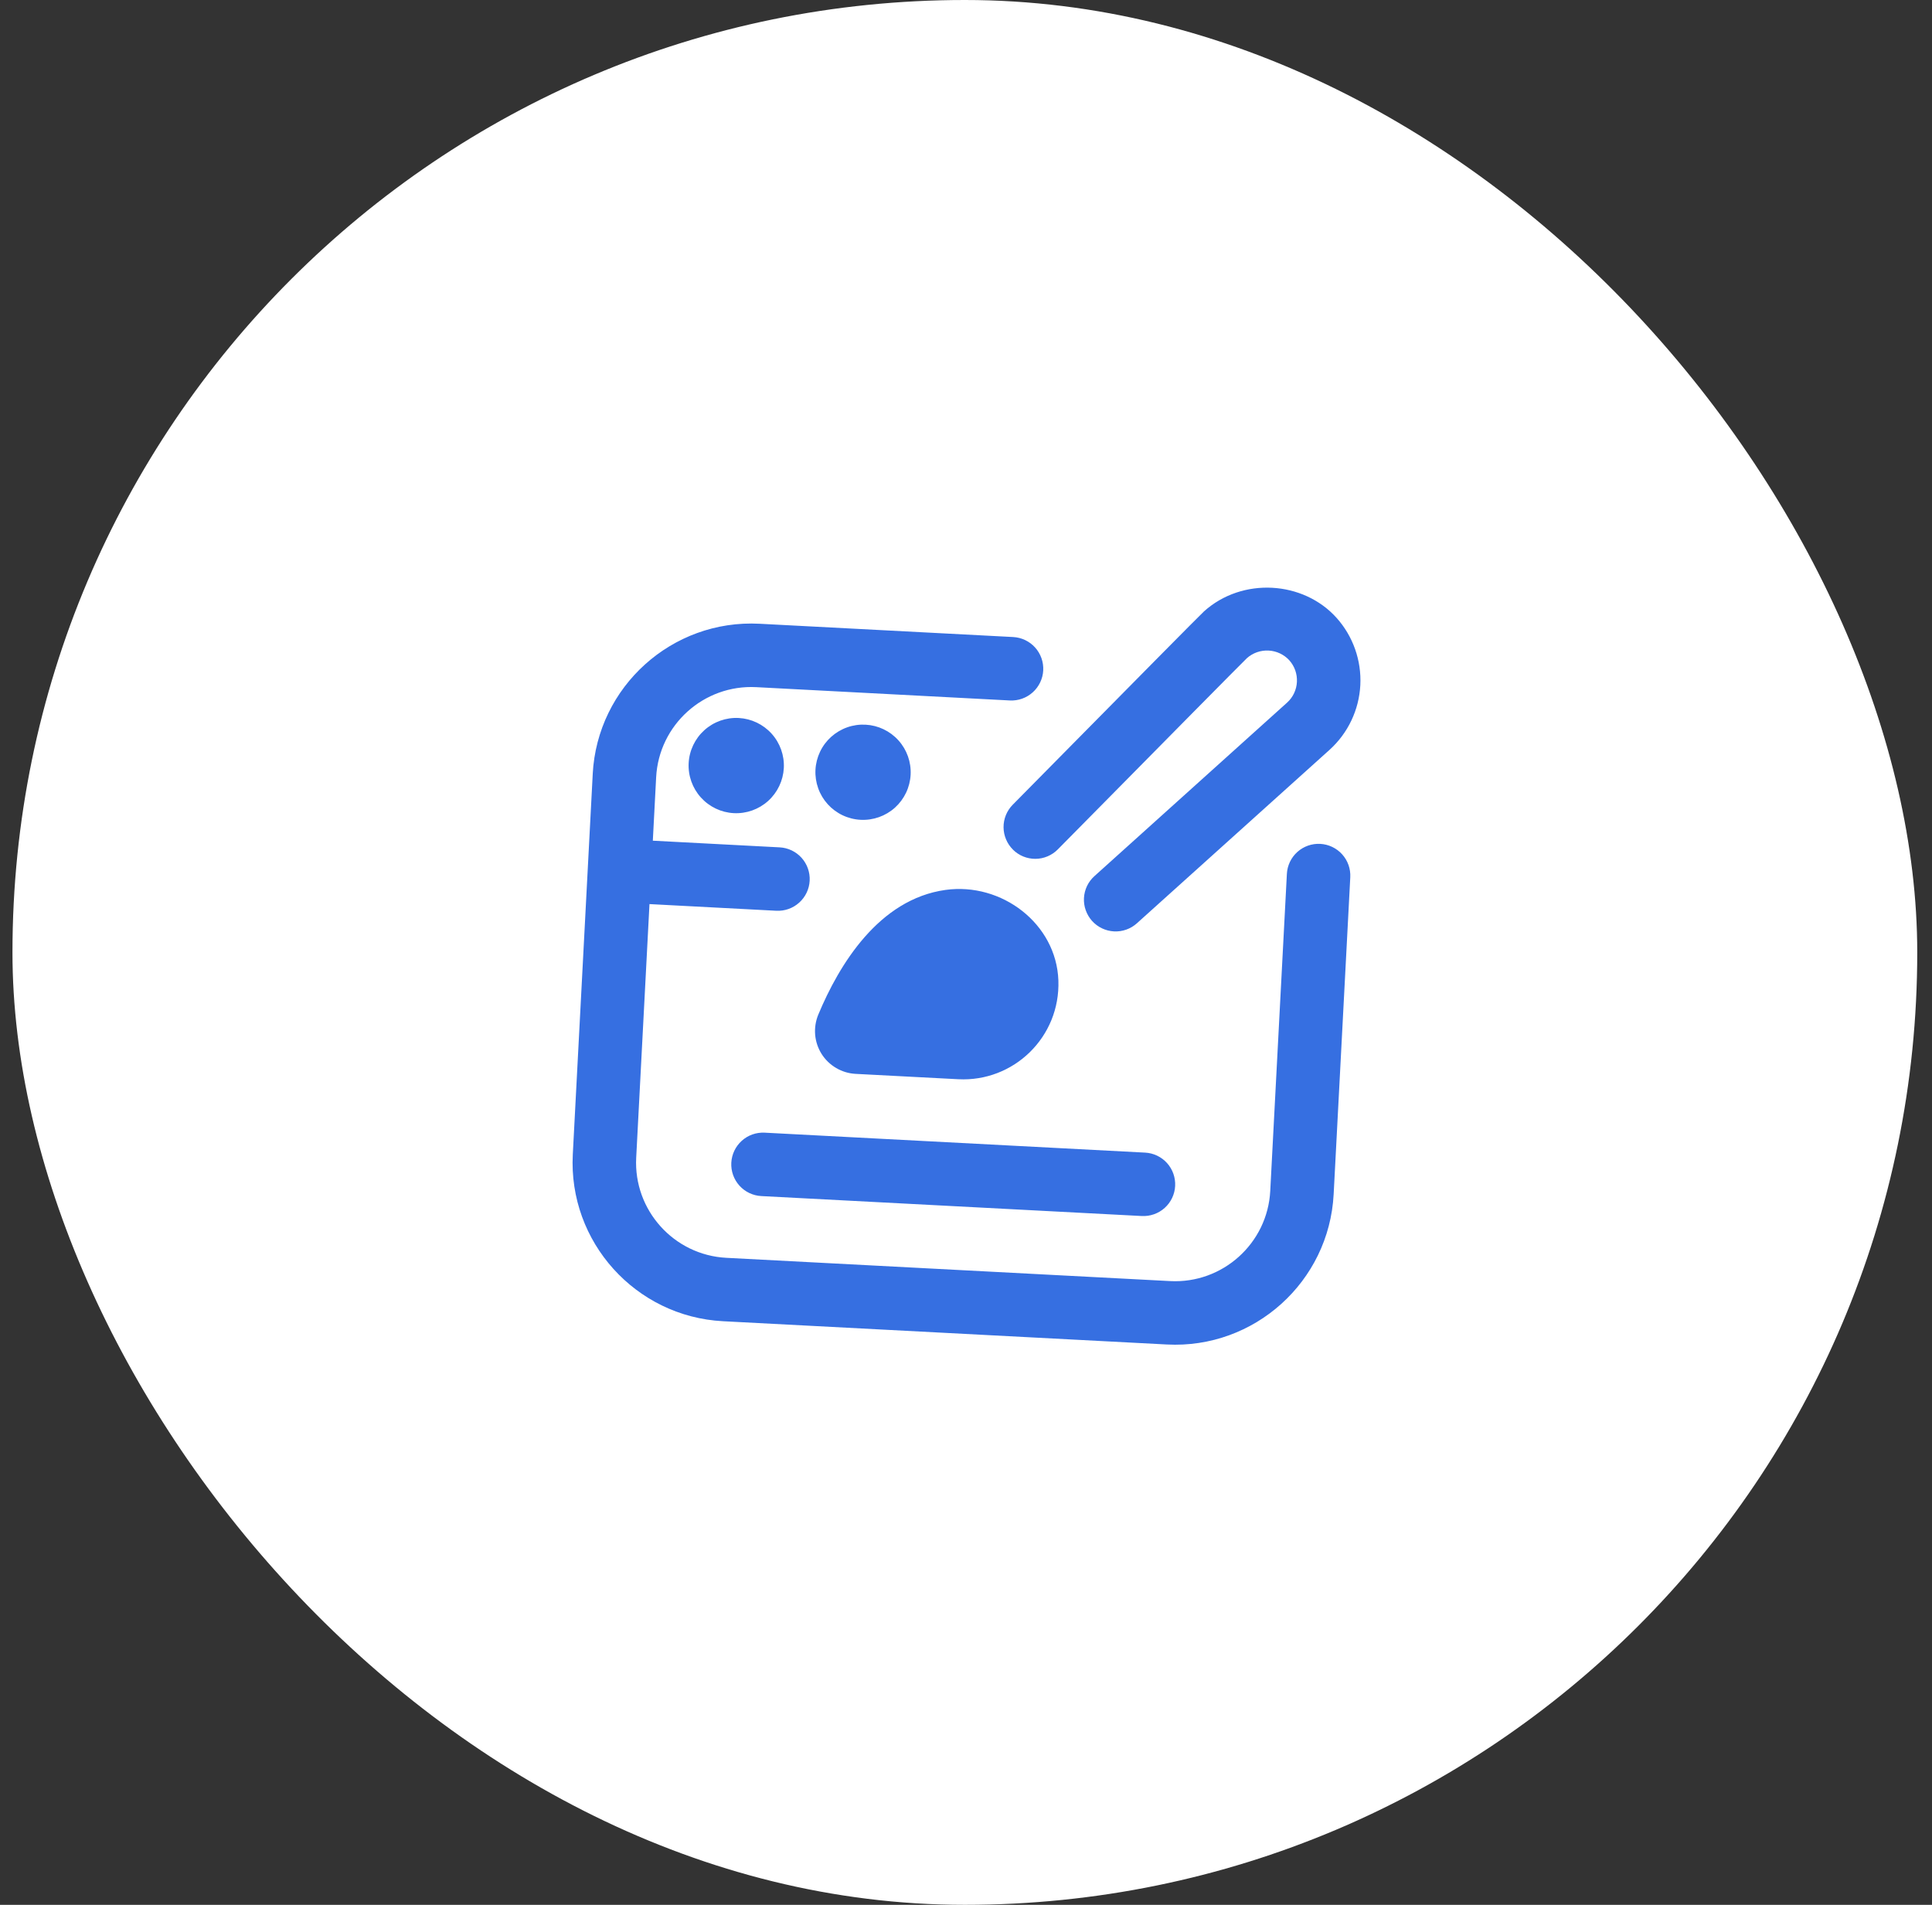
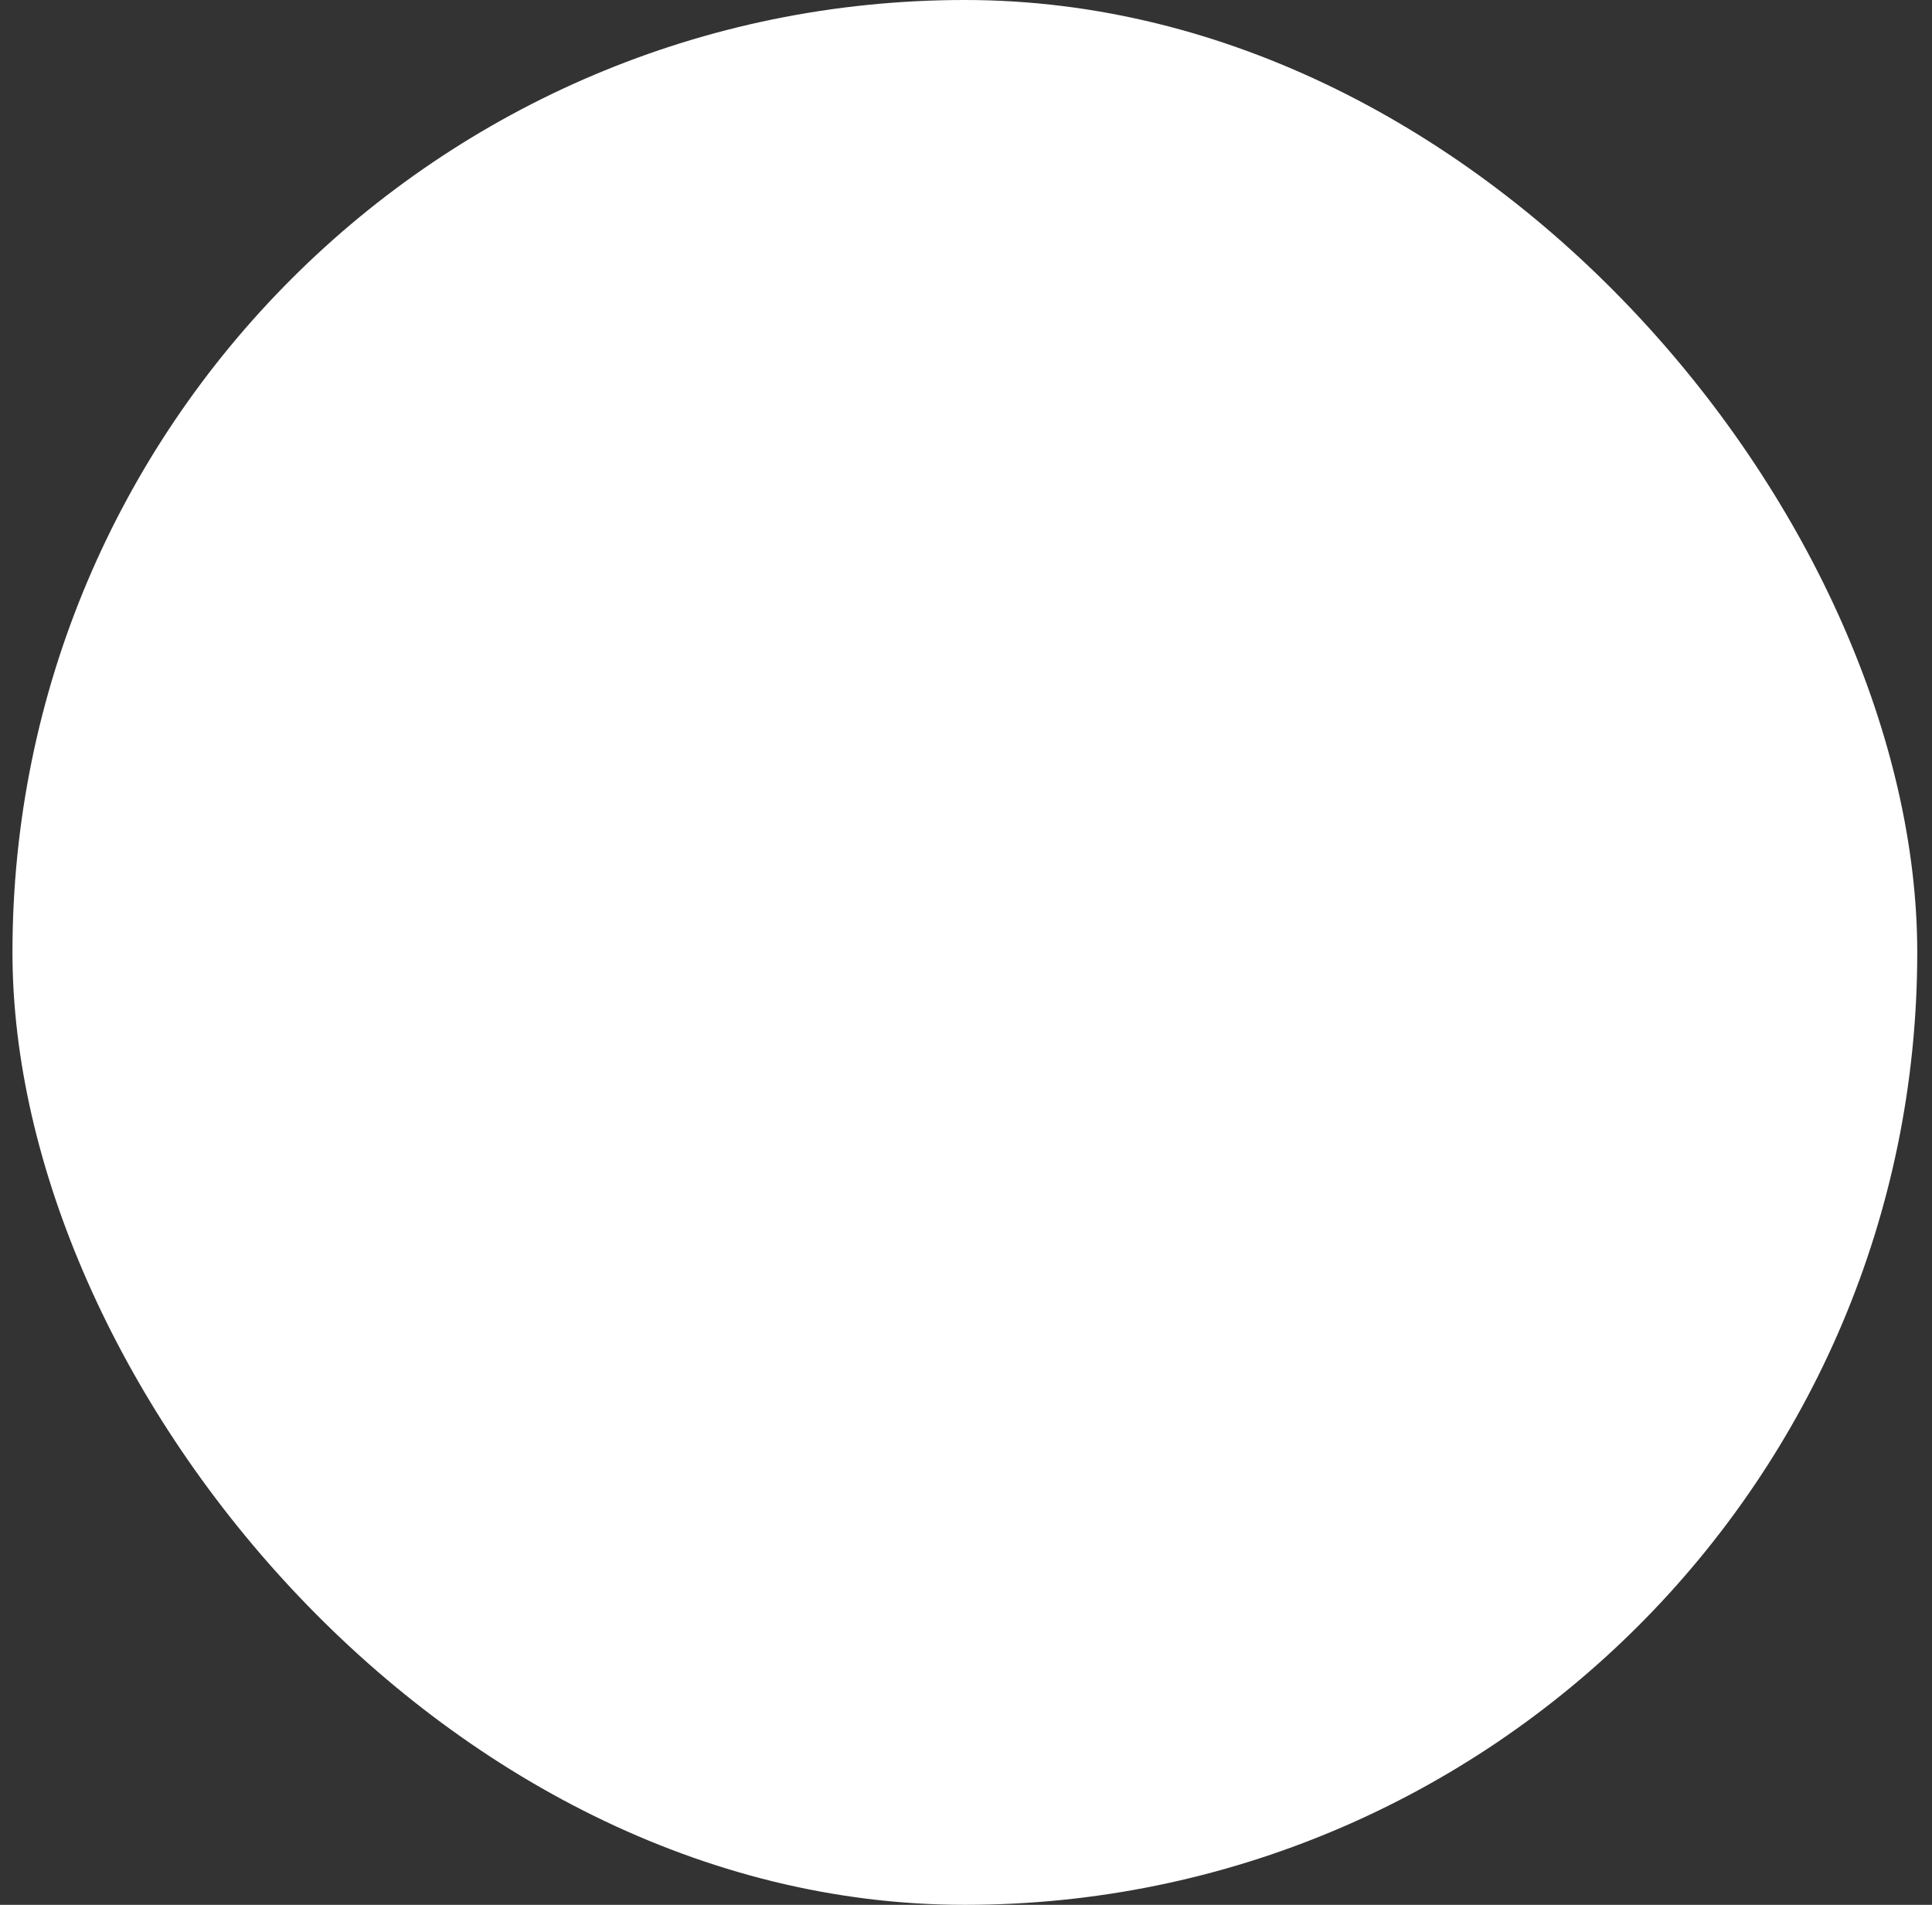
<svg xmlns="http://www.w3.org/2000/svg" width="71" height="70" viewBox="0 0 71 70" fill="none">
  <rect x="0" y="0" width="71" height="70" fill="#333333" stroke="none" />
  <rect x="0.458" width="70" height="70" rx="35" fill="white" />
  <g clip-path="url(#clip0_25_720)">
-     <path d="M28.101 41.624L42.082 42.357C42.391 42.373 42.681 42.511 42.888 42.741C43.095 42.971 43.202 43.274 43.186 43.583C43.17 43.892 43.032 44.182 42.802 44.389C42.572 44.596 42.269 44.703 41.96 44.687L27.979 43.954C27.67 43.938 27.38 43.8 27.173 43.57C26.966 43.34 26.859 43.037 26.875 42.728C26.891 42.419 27.03 42.129 27.26 41.922C27.489 41.715 27.792 41.608 28.101 41.624ZM30.073 37.283C29.976 37.516 29.936 37.769 29.956 38.021C29.977 38.272 30.058 38.515 30.192 38.729C30.327 38.943 30.511 39.121 30.729 39.248C30.946 39.376 31.192 39.45 31.444 39.463L35.214 39.66C37.249 39.767 38.97 38.113 38.895 36.028C38.82 33.944 36.813 32.418 34.748 32.703C32.292 33.044 30.833 35.46 30.073 37.283ZM25.308 28.043C25.284 28.506 25.445 28.96 25.756 29.305C26.067 29.65 26.502 29.858 26.965 29.882C27.429 29.906 27.883 29.745 28.228 29.434C28.573 29.123 28.78 28.688 28.805 28.225C28.829 27.761 28.668 27.307 28.357 26.962C28.046 26.617 27.611 26.41 27.148 26.385C26.684 26.361 26.23 26.522 25.885 26.833C25.54 27.144 25.332 27.579 25.308 28.043ZM31.808 26.631C31.578 26.619 31.348 26.652 31.132 26.729C30.915 26.806 30.716 26.925 30.545 27.078C30.374 27.232 30.235 27.418 30.136 27.626C30.038 27.834 29.98 28.058 29.968 28.288C29.956 28.518 29.99 28.747 30.067 28.964C30.143 29.181 30.262 29.38 30.416 29.551C30.57 29.722 30.756 29.86 30.963 29.959C31.171 30.058 31.396 30.115 31.626 30.127C32.089 30.151 32.544 29.99 32.889 29.68C33.233 29.369 33.441 28.934 33.465 28.47C33.489 28.006 33.328 27.552 33.017 27.207C32.706 26.862 32.271 26.655 31.808 26.631ZM48.518 31.011C48.209 30.995 47.906 31.102 47.676 31.309C47.446 31.517 47.308 31.806 47.292 32.115L46.681 43.766C46.58 45.693 44.93 47.179 43.003 47.078L26.692 46.223C24.765 46.122 23.279 44.472 23.38 42.545L23.868 33.224L28.529 33.469C28.838 33.485 29.14 33.378 29.37 33.17C29.6 32.964 29.739 32.674 29.755 32.365C29.771 32.056 29.664 31.753 29.457 31.523C29.25 31.293 28.96 31.155 28.651 31.139L23.991 30.894L24.113 28.564C24.214 26.637 25.864 25.151 27.791 25.252L37.112 25.741C37.421 25.757 37.723 25.649 37.953 25.442C38.183 25.235 38.322 24.945 38.338 24.637C38.354 24.328 38.247 24.025 38.04 23.795C37.833 23.565 37.543 23.427 37.234 23.41L27.913 22.922C24.701 22.754 21.951 25.23 21.782 28.442L21.05 42.423C20.881 45.635 23.358 48.385 26.57 48.553L42.881 49.408C46.093 49.577 48.843 47.1 49.011 43.888L49.622 32.237C49.638 31.928 49.531 31.626 49.324 31.396C49.117 31.166 48.827 31.028 48.518 31.011ZM37.225 31.223C37.334 31.331 37.463 31.417 37.605 31.475C37.747 31.532 37.899 31.562 38.052 31.561C38.206 31.56 38.357 31.529 38.498 31.469C38.64 31.409 38.768 31.322 38.875 31.213L40.607 29.46C42.486 27.556 45.631 24.37 45.828 24.182C46.046 23.991 46.331 23.892 46.62 23.907C46.91 23.922 47.183 24.05 47.38 24.263C47.575 24.481 47.676 24.766 47.661 25.058C47.647 25.35 47.517 25.624 47.3 25.82L40.22 32.196C40.106 32.298 40.013 32.422 39.947 32.56C39.881 32.699 39.843 32.849 39.835 33.002C39.827 33.154 39.849 33.308 39.901 33.452C39.952 33.596 40.031 33.729 40.133 33.843C40.236 33.957 40.36 34.05 40.498 34.115C40.636 34.181 40.786 34.219 40.939 34.227C41.092 34.236 41.245 34.213 41.39 34.162C41.534 34.111 41.667 34.032 41.781 33.929L48.863 27.553C49.538 26.942 49.943 26.089 49.991 25.181C50.038 24.272 49.724 23.381 49.117 22.704C47.895 21.343 45.655 21.2 44.247 22.467C44.037 22.665 41.722 25.009 38.908 27.86L37.217 29.573C37.109 29.682 37.024 29.811 36.966 29.953C36.908 30.095 36.879 30.247 36.88 30.401C36.881 30.554 36.912 30.705 36.972 30.846C37.031 30.988 37.118 31.116 37.227 31.223L37.225 31.223Z" fill="#366FE1" />
-   </g>
+     </g>
  <defs>
    <clipPath id="clip0_25_720">
      <rect width="28" height="28" fill="white" transform="translate(22.21 20.287) rotate(3)" />
    </clipPath>
  </defs>
</svg>